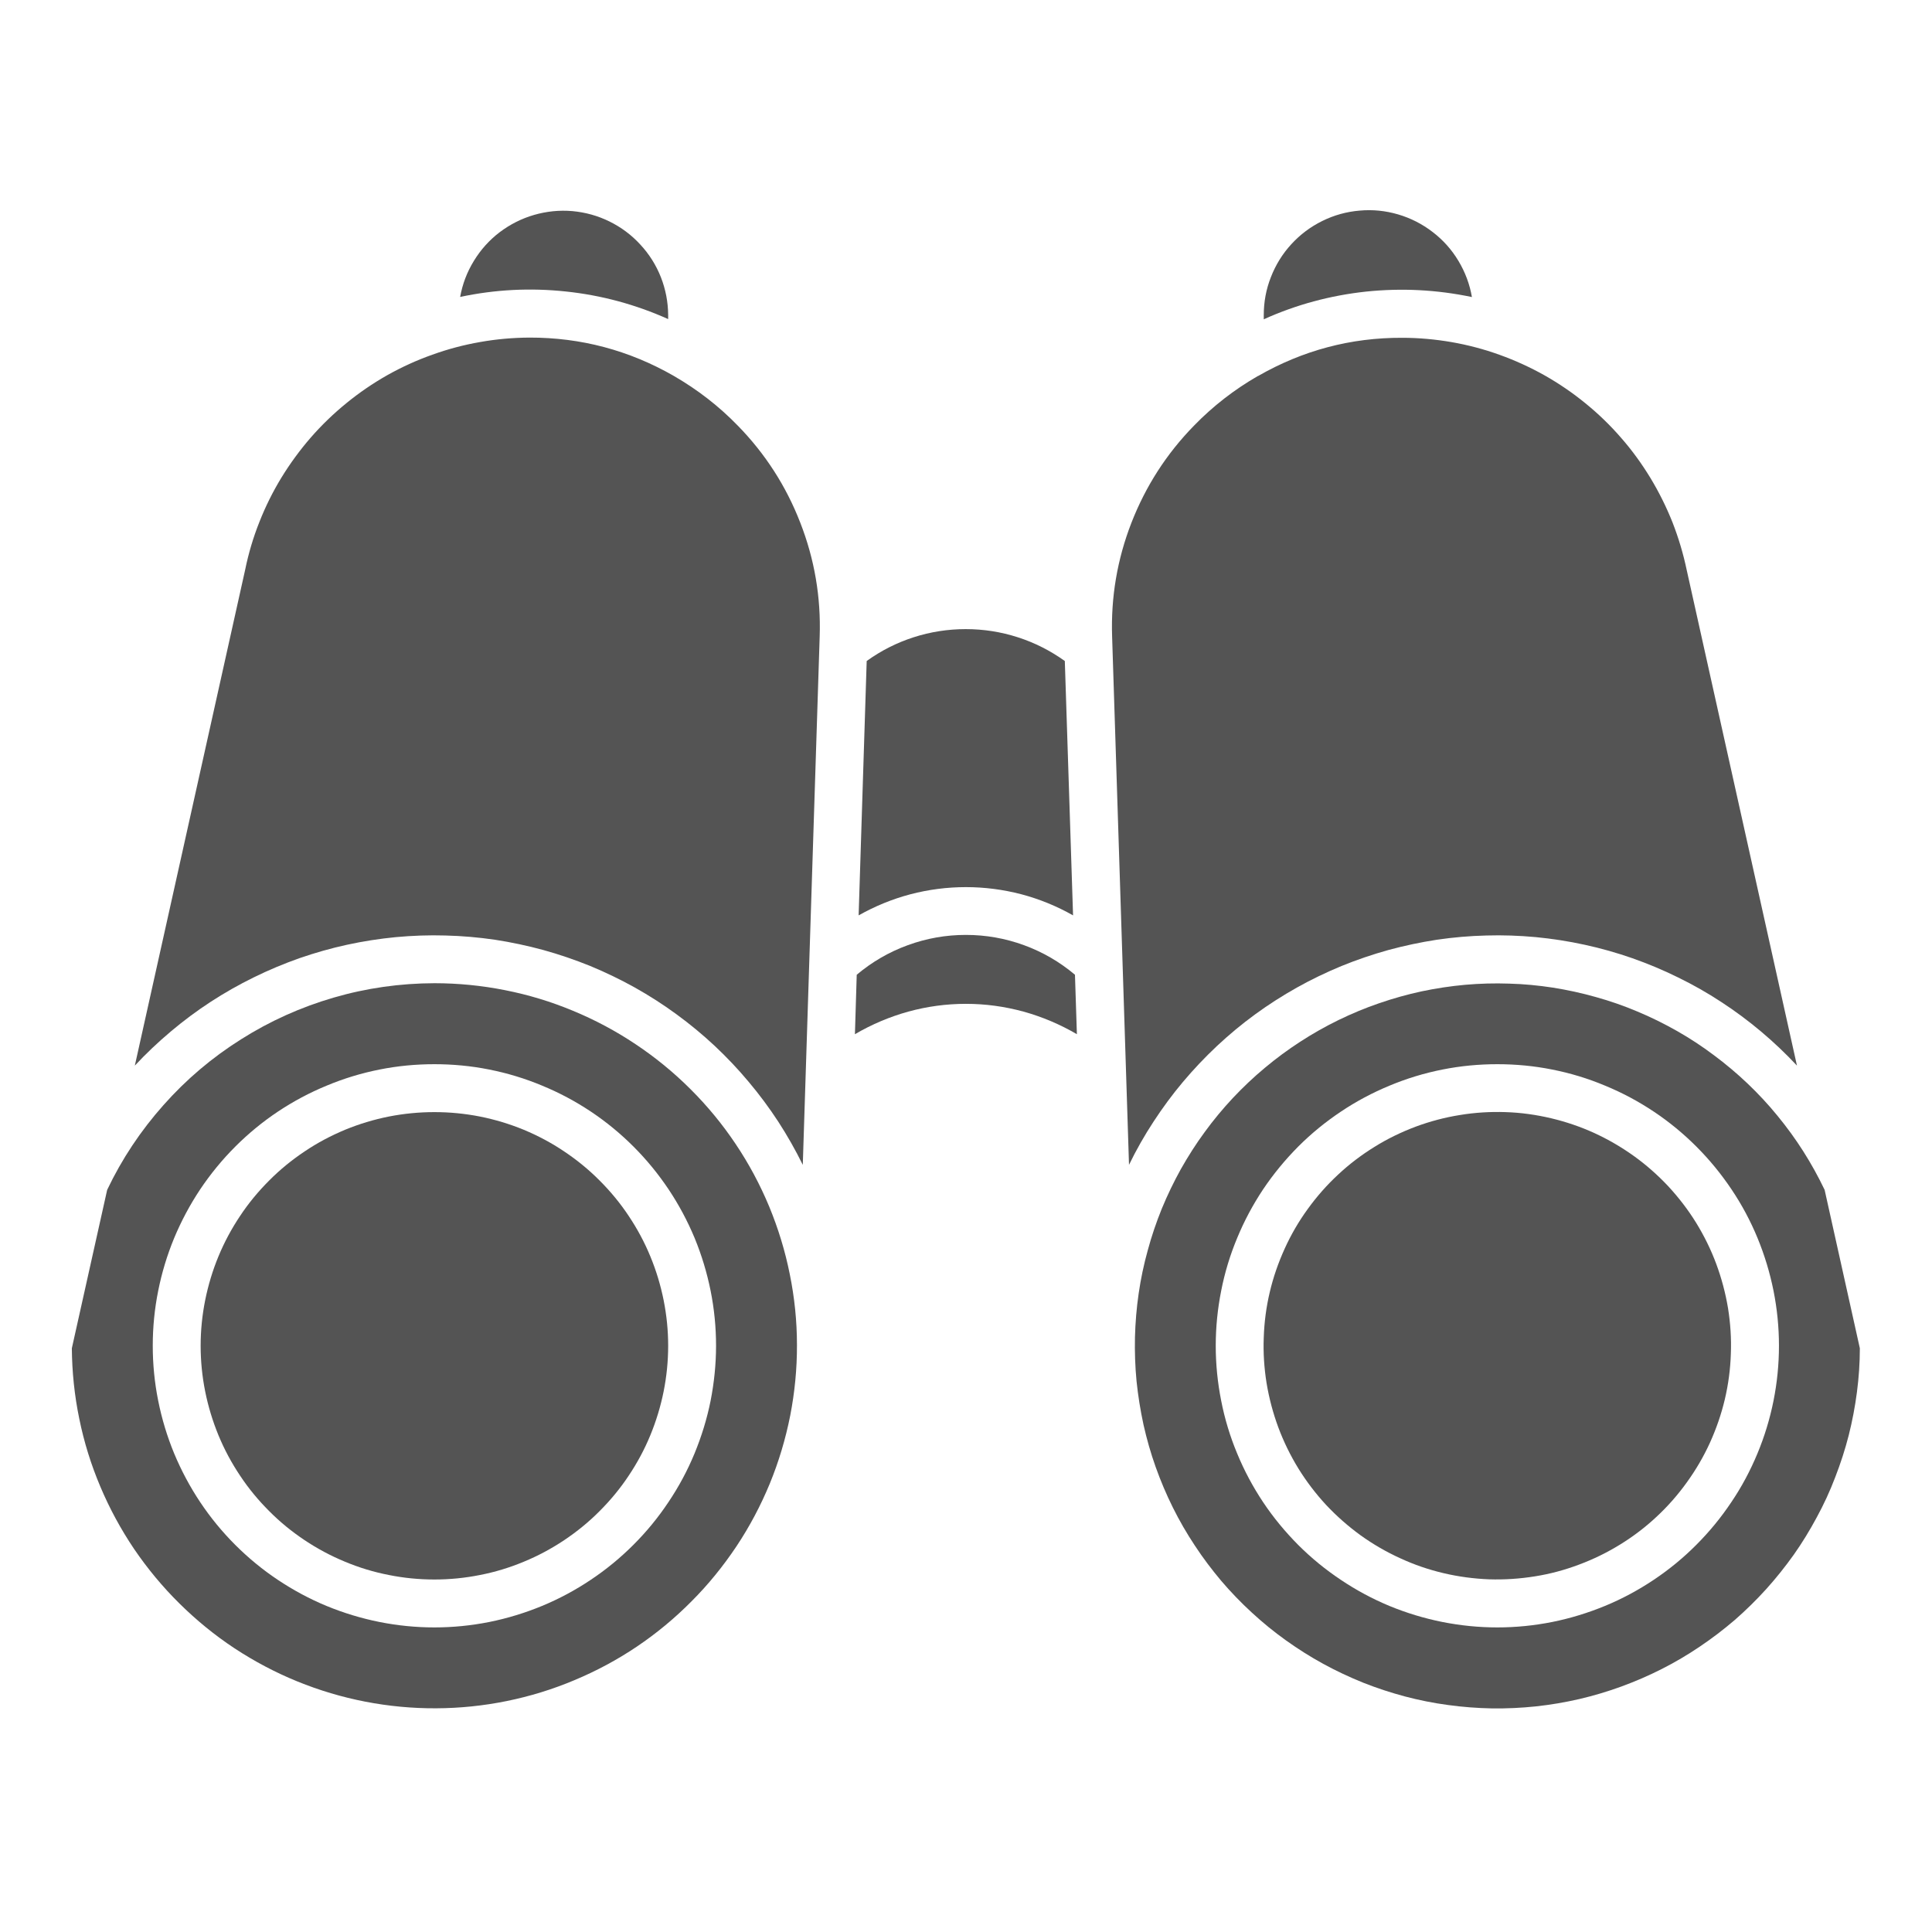
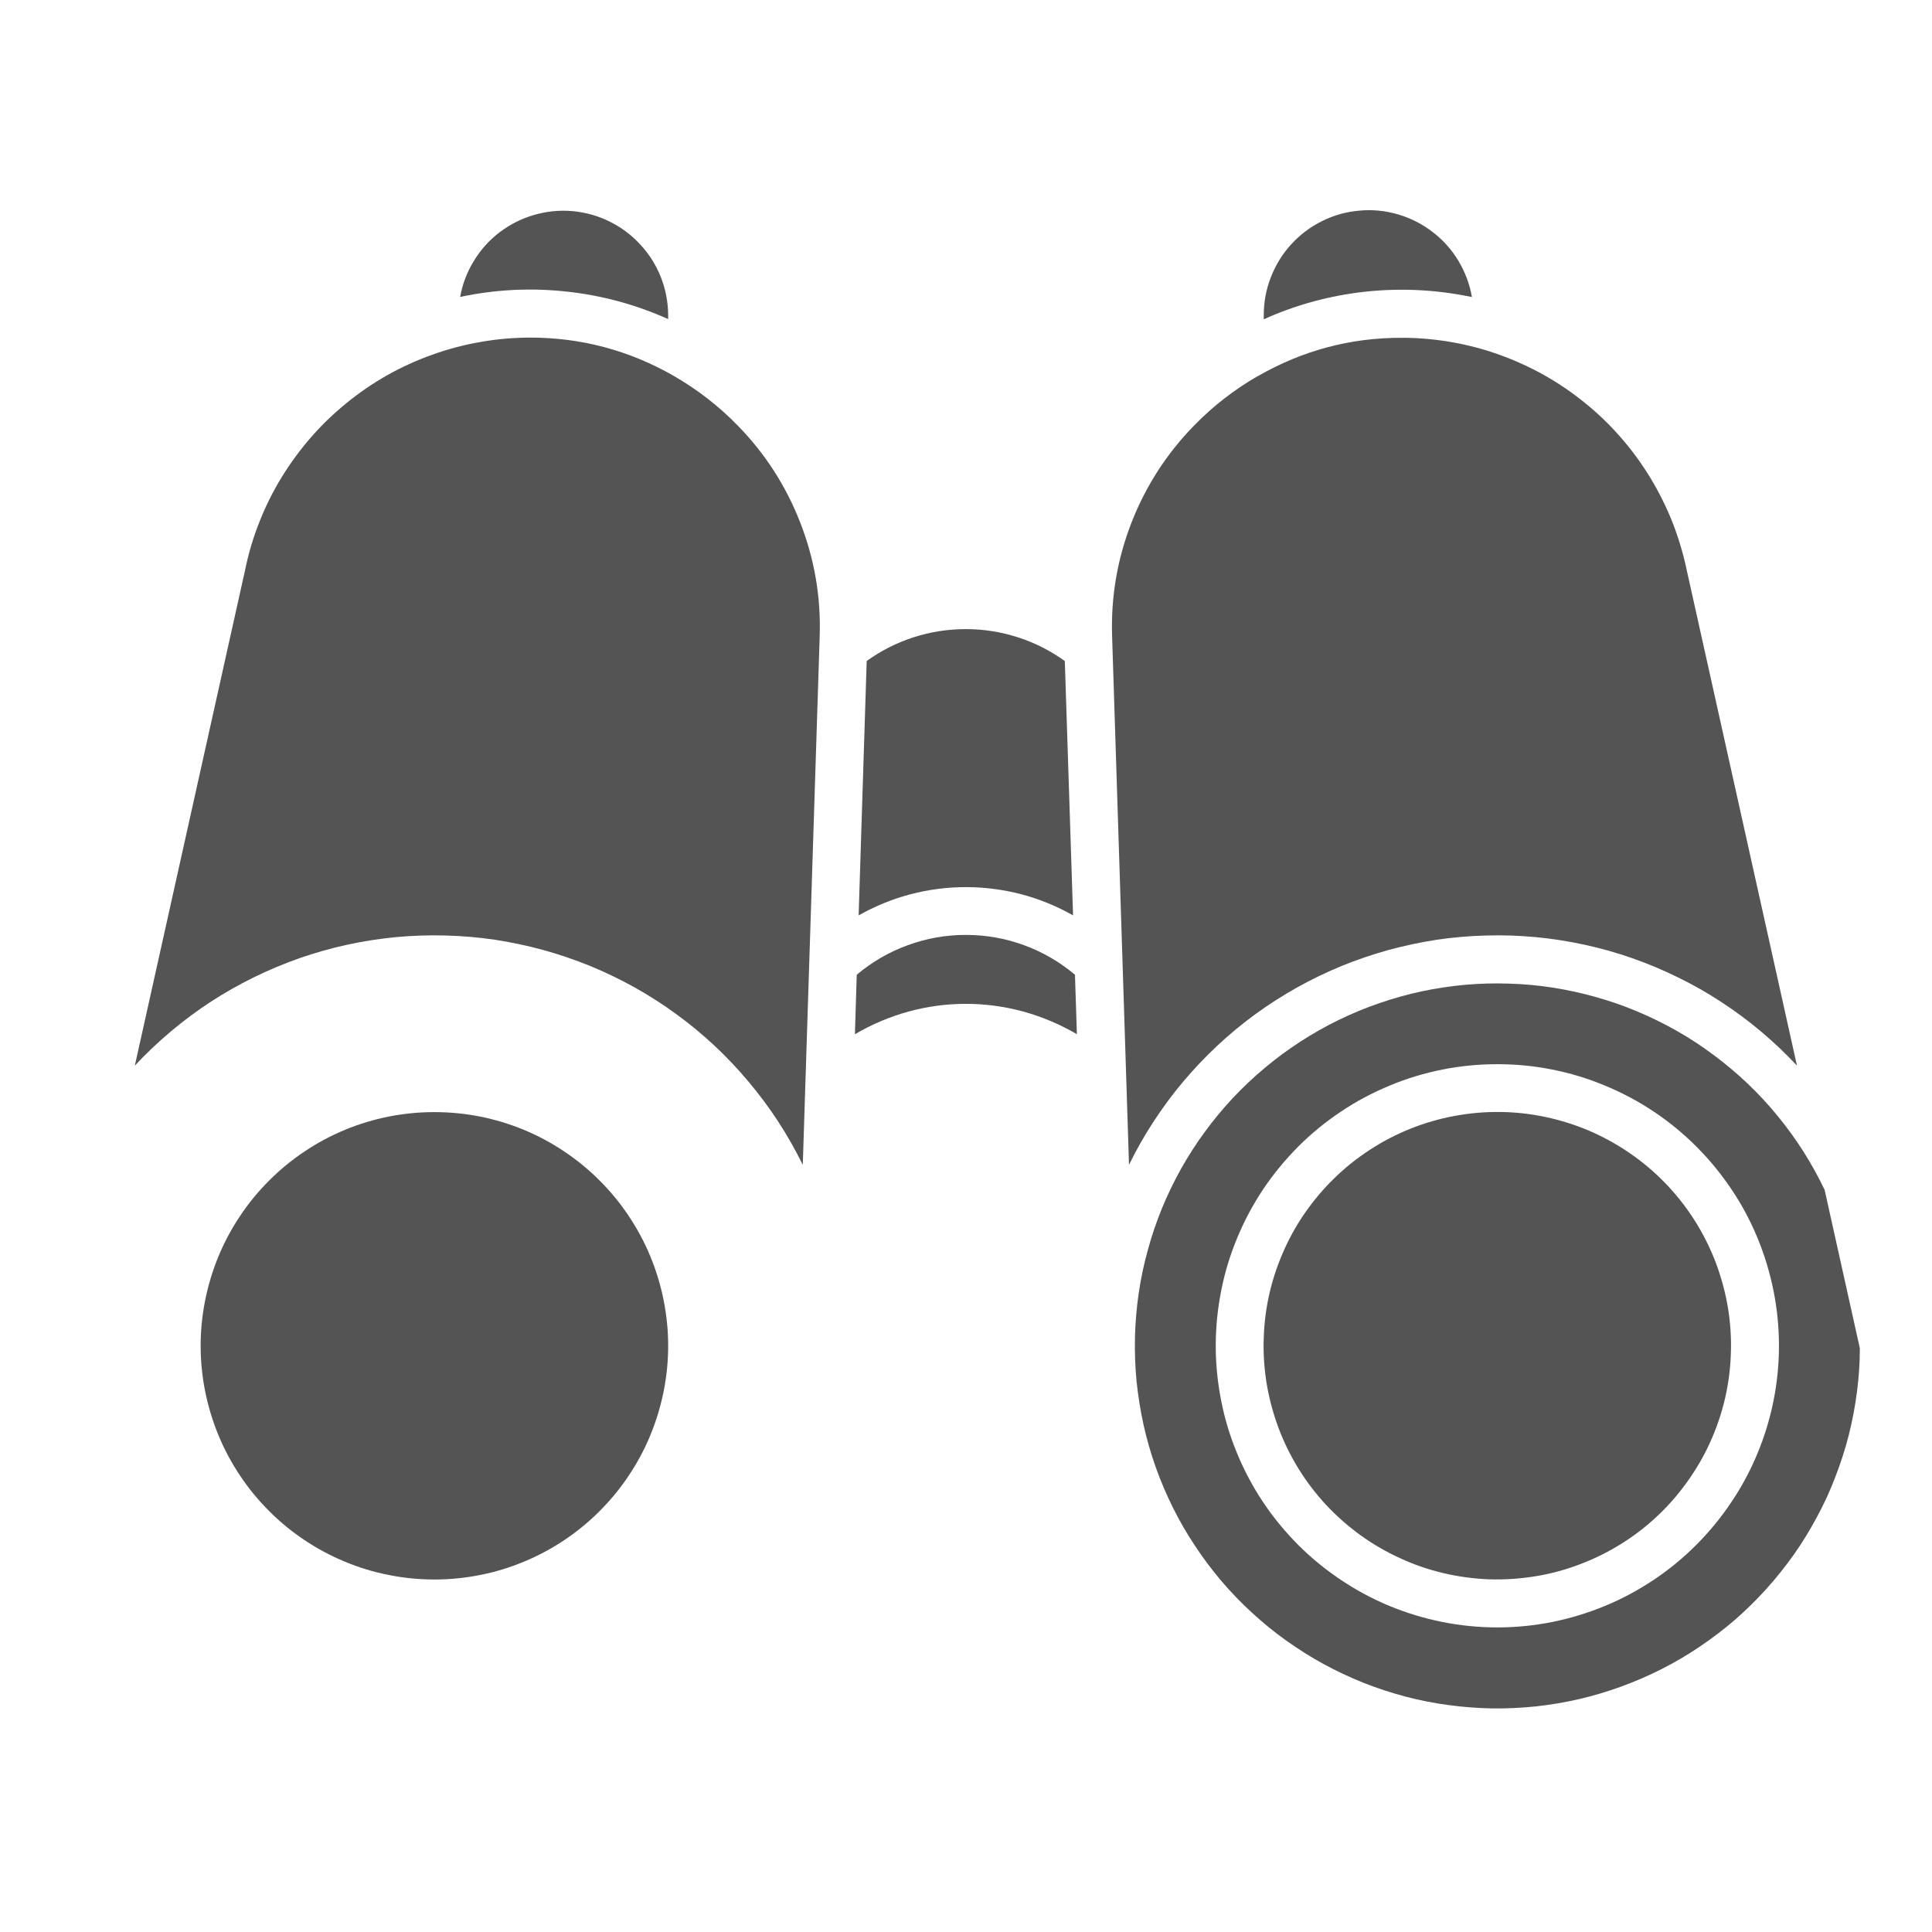
<svg xmlns="http://www.w3.org/2000/svg" width="100" zoomAndPan="magnify" viewBox="0 0 75 75" height="100" preserveAspectRatio="xMidYMid meet" version="1.0">
  <defs>
    <clipPath id="ee5d95160f">
      <path d="M 44 38 L 72.527 38 L 72.527 67 L 44 67 Z M 44 38 " clip-rule="nonzero" />
    </clipPath>
    <clipPath id="32dcc86a2a">
      <path d="M 2.777 38 L 31 38 L 31 67 L 2.777 67 Z M 2.777 38 " clip-rule="nonzero" />
    </clipPath>
  </defs>
  <rect x="-7.5" width="90" fill="#ffffff" y="-7.5" height="90" fill-opacity="1" />
  <rect x="-7.5" width="90" fill="#ffffff" y="-7.5" height="90" fill-opacity="1" />
  <g clip-path="url(#ee5d95160f)">
    <path fill="#545454" d="M 70.832 46.191 C 70.586 45.676 70.309 45.176 70.004 44.695 C 69.699 44.215 69.363 43.754 69 43.312 C 68.641 42.871 68.25 42.453 67.84 42.062 C 67.426 41.668 66.988 41.301 66.531 40.961 C 66.074 40.617 65.598 40.305 65.102 40.023 C 64.605 39.742 64.094 39.488 63.57 39.27 C 63.043 39.047 62.504 38.859 61.957 38.707 C 61.406 38.551 60.852 38.43 60.285 38.34 C 59.723 38.254 59.156 38.199 58.586 38.184 C 58.016 38.164 57.445 38.18 56.875 38.23 C 56.309 38.281 55.746 38.367 55.188 38.484 C 54.629 38.605 54.082 38.758 53.539 38.945 C 53 39.129 52.477 39.348 51.961 39.598 C 51.449 39.848 50.953 40.129 50.477 40.438 C 49.996 40.75 49.539 41.086 49.102 41.453 C 48.66 41.82 48.25 42.211 47.859 42.625 C 47.469 43.043 47.105 43.48 46.77 43.941 C 46.43 44.402 46.125 44.883 45.844 45.379 C 45.566 45.879 45.32 46.391 45.102 46.918 C 44.887 47.449 44.703 47.988 44.555 48.539 C 44.402 49.09 44.285 49.645 44.203 50.211 C 44.121 50.773 44.074 51.344 44.059 51.914 C 44.047 52.484 44.066 53.051 44.121 53.621 C 44.18 54.188 44.27 54.75 44.391 55.309 C 44.516 55.863 44.672 56.414 44.863 56.949 C 45.055 57.488 45.277 58.012 45.531 58.523 C 45.785 59.035 46.07 59.527 46.387 60.004 C 46.699 60.48 47.043 60.934 47.41 61.371 C 47.781 61.805 48.176 62.215 48.598 62.602 C 49.016 62.988 49.457 63.348 49.922 63.68 C 50.387 64.012 50.867 64.316 51.367 64.59 C 51.867 64.863 52.383 65.105 52.914 65.32 C 53.445 65.531 53.984 65.707 54.535 65.855 C 55.086 66 55.645 66.113 56.211 66.188 C 56.777 66.266 57.344 66.309 57.914 66.32 C 58.484 66.328 59.055 66.301 59.621 66.242 C 60.191 66.18 60.75 66.086 61.309 65.957 C 61.863 65.828 62.41 65.664 62.945 65.469 C 63.48 65.273 64.004 65.047 64.512 64.789 C 65.02 64.531 65.512 64.242 65.984 63.922 C 66.457 63.605 66.91 63.258 67.344 62.887 C 67.773 62.512 68.18 62.113 68.562 61.691 C 68.945 61.266 69.301 60.82 69.633 60.355 C 69.961 59.891 70.258 59.402 70.527 58.902 C 70.801 58.398 71.039 57.883 71.242 57.348 C 71.449 56.816 71.625 56.273 71.766 55.723 C 71.906 55.168 72.012 54.609 72.086 54.043 C 72.16 53.477 72.199 52.91 72.199 52.34 Z M 58.125 63.176 C 57.41 63.176 56.699 63.105 55.992 62.965 C 55.289 62.824 54.605 62.617 53.941 62.344 C 53.281 62.07 52.648 61.73 52.055 61.332 C 51.457 60.934 50.902 60.48 50.395 59.973 C 49.891 59.465 49.434 58.914 49.035 58.316 C 48.637 57.719 48.301 57.09 48.027 56.426 C 47.75 55.762 47.543 55.078 47.406 54.375 C 47.266 53.672 47.195 52.961 47.195 52.242 C 47.195 51.523 47.266 50.812 47.406 50.109 C 47.543 49.406 47.75 48.723 48.027 48.059 C 48.301 47.395 48.637 46.766 49.035 46.168 C 49.434 45.574 49.891 45.02 50.395 44.512 C 50.902 44.004 51.457 43.551 52.055 43.152 C 52.648 42.754 53.281 42.418 53.941 42.145 C 54.605 41.867 55.289 41.66 55.992 41.52 C 56.699 41.379 57.41 41.312 58.125 41.312 C 58.844 41.312 59.555 41.379 60.258 41.52 C 60.965 41.66 61.648 41.867 62.309 42.145 C 62.973 42.418 63.602 42.754 64.199 43.152 C 64.797 43.551 65.348 44.004 65.855 44.512 C 66.363 45.02 66.816 45.574 67.215 46.168 C 67.617 46.766 67.953 47.395 68.227 48.059 C 68.5 48.723 68.707 49.406 68.848 50.109 C 68.988 50.812 69.059 51.523 69.059 52.242 C 69.059 52.961 68.988 53.672 68.848 54.375 C 68.707 55.078 68.5 55.762 68.223 56.426 C 67.949 57.086 67.613 57.719 67.211 58.312 C 66.812 58.91 66.359 59.461 65.852 59.969 C 65.348 60.477 64.793 60.93 64.199 61.328 C 63.602 61.727 62.973 62.066 62.309 62.34 C 61.645 62.613 60.961 62.824 60.258 62.965 C 59.555 63.105 58.844 63.176 58.125 63.176 Z M 58.125 63.176 " fill-opacity="1" fill-rule="nonzero" />
  </g>
  <path fill="#545454" d="M 60.211 43.41 C 60.789 43.547 61.352 43.738 61.891 43.984 C 62.434 44.234 62.945 44.531 63.43 44.879 C 63.914 45.227 64.359 45.621 64.766 46.055 C 65.168 46.492 65.531 46.961 65.844 47.469 C 66.156 47.977 66.418 48.508 66.625 49.066 C 66.832 49.625 66.984 50.199 67.082 50.785 C 67.176 51.375 67.215 51.965 67.191 52.562 C 67.172 53.156 67.094 53.742 66.957 54.324 C 66.82 54.902 66.625 55.465 66.379 56.008 C 66.133 56.547 65.832 57.062 65.484 57.543 C 65.137 58.027 64.746 58.473 64.309 58.879 C 63.875 59.285 63.402 59.645 62.895 59.957 C 62.387 60.27 61.855 60.531 61.297 60.738 C 60.738 60.949 60.168 61.102 59.578 61.195 C 58.992 61.289 58.398 61.328 57.805 61.309 C 57.207 61.285 56.621 61.207 56.039 61.07 C 55.461 60.934 54.898 60.742 54.359 60.492 C 53.816 60.246 53.305 59.949 52.82 59.602 C 52.336 59.25 51.891 58.859 51.484 58.426 C 51.078 57.988 50.719 57.516 50.406 57.012 C 50.094 56.504 49.832 55.969 49.625 55.414 C 49.418 54.855 49.266 54.281 49.168 53.691 C 49.074 53.105 49.035 52.512 49.059 51.918 C 49.078 51.324 49.156 50.734 49.293 50.156 C 49.43 49.574 49.625 49.016 49.871 48.473 C 50.117 47.93 50.414 47.418 50.766 46.934 C 51.113 46.453 51.504 46.008 51.941 45.602 C 52.375 45.195 52.848 44.836 53.355 44.523 C 53.859 44.207 54.395 43.949 54.953 43.738 C 55.512 43.531 56.082 43.379 56.672 43.285 C 57.258 43.188 57.852 43.152 58.445 43.172 C 59.043 43.191 59.629 43.273 60.211 43.41 Z M 60.211 43.41 " fill-opacity="1" fill-rule="nonzero" />
  <path fill="#545454" d="M 57.137 11.531 C 55.777 11.246 54.41 11.176 53.027 11.32 C 51.648 11.469 50.324 11.824 49.059 12.395 C 49.059 12.34 49.059 12.285 49.059 12.238 C 49.059 11.727 49.148 11.234 49.336 10.758 C 49.52 10.285 49.781 9.859 50.129 9.48 C 50.473 9.105 50.871 8.805 51.332 8.578 C 51.789 8.352 52.27 8.219 52.777 8.176 C 53.289 8.129 53.785 8.18 54.277 8.324 C 54.766 8.469 55.211 8.695 55.617 9.008 C 56.02 9.316 56.355 9.691 56.617 10.129 C 56.879 10.566 57.055 11.035 57.141 11.539 Z M 57.137 11.531 " fill-opacity="1" fill-rule="nonzero" />
  <path fill="#545454" d="M 69.758 41.367 C 69.32 40.898 68.855 40.457 68.363 40.043 C 67.871 39.629 67.355 39.246 66.816 38.895 C 66.281 38.543 65.723 38.227 65.145 37.945 C 64.57 37.66 63.977 37.414 63.371 37.199 C 62.766 36.988 62.148 36.812 61.52 36.676 C 60.895 36.539 60.258 36.441 59.621 36.379 C 58.98 36.32 58.34 36.297 57.699 36.316 C 57.055 36.332 56.418 36.387 55.781 36.48 C 55.145 36.578 54.52 36.711 53.898 36.879 C 53.281 37.051 52.672 37.258 52.078 37.5 C 51.484 37.746 50.906 38.023 50.348 38.336 C 49.785 38.652 49.246 38.996 48.727 39.375 C 48.207 39.754 47.715 40.164 47.246 40.602 C 46.777 41.043 46.336 41.508 45.922 42 C 45.508 42.492 45.129 43.008 44.777 43.547 C 44.426 44.082 44.109 44.641 43.828 45.219 L 43.172 24.707 C 43.121 23.184 43.371 21.711 43.922 20.293 C 44.477 18.871 45.285 17.613 46.352 16.523 C 47.086 15.766 47.914 15.125 48.828 14.598 L 48.836 14.598 C 50.57 13.602 52.438 13.105 54.434 13.113 C 55.078 13.113 55.719 13.172 56.352 13.281 C 56.984 13.391 57.605 13.555 58.211 13.773 C 58.82 13.992 59.402 14.258 59.965 14.574 C 60.523 14.891 61.055 15.254 61.551 15.66 C 62.051 16.066 62.512 16.512 62.934 17 C 63.359 17.484 63.734 18.004 64.07 18.555 C 64.402 19.105 64.688 19.68 64.926 20.277 C 65.16 20.879 65.344 21.492 65.477 22.125 Z M 69.758 41.367 " fill-opacity="1" fill-rule="nonzero" />
  <path fill="#545454" d="M 41.656 35.535 C 41.023 35.176 40.352 34.902 39.648 34.715 C 38.941 34.531 38.223 34.438 37.496 34.438 C 36.766 34.438 36.047 34.531 35.344 34.715 C 34.637 34.902 33.969 35.176 33.332 35.535 L 33.645 25.66 C 34.203 25.258 34.812 24.949 35.469 24.738 C 36.125 24.527 36.801 24.422 37.488 24.422 C 38.18 24.422 38.852 24.527 39.508 24.738 C 40.168 24.949 40.773 25.258 41.336 25.66 Z M 41.656 35.535 " fill-opacity="1" fill-rule="nonzero" />
  <path fill="#545454" d="M 41.805 40.148 C 41.152 39.766 40.461 39.473 39.73 39.27 C 38.996 39.07 38.254 38.969 37.496 38.969 C 36.738 38.969 35.992 39.07 35.262 39.27 C 34.531 39.473 33.84 39.766 33.188 40.148 L 33.258 37.84 C 33.852 37.34 34.512 36.957 35.242 36.691 C 35.969 36.426 36.719 36.293 37.496 36.293 C 38.27 36.293 39.023 36.426 39.75 36.691 C 40.477 36.957 41.137 37.34 41.73 37.84 Z M 41.805 40.148 " fill-opacity="1" fill-rule="nonzero" />
  <g clip-path="url(#32dcc86a2a)">
-     <path fill="#545454" d="M 16.863 38.168 C 15.535 38.172 14.23 38.355 12.953 38.727 C 11.68 39.098 10.477 39.637 9.355 40.348 C 8.23 41.055 7.227 41.906 6.344 42.902 C 5.461 43.895 4.73 44.992 4.16 46.191 L 2.789 52.34 C 2.797 53.262 2.891 54.176 3.078 55.078 C 3.262 55.984 3.535 56.859 3.895 57.711 C 4.254 58.562 4.691 59.367 5.207 60.133 C 5.727 60.895 6.312 61.602 6.969 62.25 C 7.625 62.898 8.336 63.48 9.105 63.988 C 9.879 64.496 10.691 64.926 11.543 65.273 C 12.398 65.621 13.277 65.883 14.184 66.059 C 15.09 66.234 16.004 66.32 16.926 66.316 C 17.852 66.312 18.762 66.219 19.668 66.035 C 20.57 65.852 21.449 65.582 22.301 65.223 C 23.152 64.867 23.961 64.434 24.727 63.918 C 25.492 63.402 26.199 62.816 26.848 62.16 C 27.5 61.508 28.078 60.793 28.59 60.027 C 29.102 59.258 29.531 58.445 29.883 57.594 C 30.234 56.738 30.496 55.859 30.676 54.953 C 30.852 54.047 30.941 53.133 30.938 52.211 C 30.938 51.289 30.844 50.375 30.66 49.469 C 30.48 48.566 30.211 47.688 29.859 46.836 C 29.504 45.984 29.07 45.172 28.555 44.406 C 28.043 43.641 27.457 42.93 26.805 42.281 C 26.152 41.629 25.441 41.047 24.672 40.535 C 23.906 40.023 23.094 39.59 22.242 39.238 C 21.391 38.883 20.512 38.617 19.605 38.438 C 18.699 38.258 17.785 38.168 16.863 38.168 Z M 16.863 63.176 C 16.145 63.176 15.434 63.105 14.73 62.965 C 14.027 62.824 13.344 62.617 12.68 62.344 C 12.016 62.07 11.387 61.73 10.789 61.332 C 10.191 60.934 9.641 60.48 9.133 59.973 C 8.625 59.465 8.172 58.914 7.773 58.316 C 7.375 57.719 7.039 57.09 6.762 56.426 C 6.488 55.762 6.281 55.078 6.141 54.375 C 6 53.672 5.93 52.961 5.93 52.242 C 5.93 51.523 6 50.812 6.141 50.109 C 6.281 49.406 6.488 48.723 6.762 48.059 C 7.039 47.395 7.375 46.766 7.773 46.168 C 8.172 45.574 8.625 45.02 9.133 44.512 C 9.641 44.004 10.191 43.551 10.789 43.152 C 11.387 42.754 12.016 42.418 12.68 42.145 C 13.344 41.867 14.027 41.66 14.73 41.52 C 15.434 41.379 16.145 41.312 16.863 41.312 C 17.582 41.312 18.293 41.379 18.996 41.52 C 19.699 41.66 20.383 41.867 21.047 42.145 C 21.711 42.418 22.34 42.754 22.938 43.152 C 23.535 43.551 24.086 44.004 24.594 44.512 C 25.102 45.02 25.555 45.574 25.953 46.168 C 26.352 46.766 26.688 47.395 26.965 48.059 C 27.238 48.723 27.445 49.406 27.586 50.109 C 27.727 50.812 27.797 51.523 27.797 52.242 C 27.797 52.961 27.723 53.672 27.586 54.375 C 27.445 55.078 27.234 55.762 26.961 56.426 C 26.688 57.086 26.348 57.719 25.949 58.312 C 25.551 58.91 25.098 59.461 24.59 59.969 C 24.082 60.477 23.531 60.93 22.934 61.328 C 22.34 61.727 21.707 62.066 21.047 62.34 C 20.383 62.613 19.699 62.824 18.996 62.965 C 18.293 63.105 17.582 63.176 16.863 63.176 Z M 16.863 63.176 " fill-opacity="1" fill-rule="nonzero" />
-   </g>
+     </g>
  <path fill="#545454" d="M 23.277 45.828 C 23.699 46.25 24.078 46.707 24.406 47.203 C 24.738 47.699 25.02 48.223 25.246 48.773 C 25.473 49.32 25.645 49.891 25.762 50.473 C 25.879 51.059 25.938 51.648 25.938 52.242 C 25.938 52.84 25.879 53.43 25.762 54.016 C 25.645 54.598 25.473 55.164 25.246 55.715 C 25.02 56.266 24.738 56.789 24.406 57.285 C 24.078 57.781 23.699 58.238 23.277 58.66 C 22.859 59.082 22.398 59.457 21.902 59.789 C 21.41 60.117 20.887 60.398 20.336 60.625 C 19.785 60.855 19.219 61.027 18.633 61.141 C 18.051 61.258 17.461 61.316 16.863 61.316 C 16.266 61.316 15.676 61.258 15.094 61.141 C 14.508 61.027 13.941 60.855 13.391 60.625 C 12.84 60.398 12.316 60.117 11.824 59.789 C 11.328 59.457 10.867 59.082 10.449 58.66 C 10.027 58.238 9.648 57.781 9.32 57.285 C 8.988 56.789 8.707 56.266 8.48 55.715 C 8.254 55.164 8.082 54.598 7.965 54.016 C 7.848 53.43 7.789 52.84 7.789 52.242 C 7.789 51.648 7.848 51.059 7.965 50.473 C 8.082 49.891 8.254 49.32 8.48 48.773 C 8.707 48.223 8.988 47.699 9.32 47.203 C 9.648 46.707 10.027 46.25 10.449 45.828 C 10.867 45.406 11.328 45.031 11.824 44.699 C 12.316 44.367 12.84 44.09 13.391 43.859 C 13.941 43.633 14.508 43.461 15.094 43.344 C 15.676 43.23 16.266 43.172 16.863 43.172 C 17.461 43.172 18.051 43.23 18.633 43.344 C 19.219 43.461 19.785 43.633 20.336 43.859 C 20.887 44.09 21.41 44.367 21.902 44.699 C 22.398 45.031 22.859 45.406 23.277 45.828 Z M 23.277 45.828 " fill-opacity="1" fill-rule="nonzero" />
  <path fill="#545454" d="M 31.82 24.707 L 31.164 45.219 C 30.879 44.641 30.562 44.082 30.215 43.547 C 29.863 43.008 29.48 42.492 29.066 42 C 28.656 41.508 28.215 41.043 27.746 40.602 C 27.277 40.164 26.781 39.754 26.262 39.375 C 25.746 38.996 25.207 38.652 24.645 38.336 C 24.082 38.023 23.508 37.746 22.914 37.5 C 22.316 37.258 21.711 37.051 21.09 36.879 C 20.473 36.711 19.844 36.578 19.211 36.48 C 18.574 36.387 17.934 36.332 17.293 36.316 C 16.652 36.297 16.012 36.32 15.371 36.379 C 14.73 36.441 14.098 36.539 13.469 36.676 C 12.844 36.812 12.227 36.988 11.617 37.199 C 11.012 37.414 10.422 37.66 9.844 37.945 C 9.27 38.227 8.711 38.543 8.172 38.895 C 7.633 39.246 7.121 39.629 6.629 40.043 C 6.137 40.457 5.672 40.898 5.234 41.367 L 9.52 22.105 C 9.648 21.477 9.832 20.859 10.07 20.262 C 10.305 19.664 10.59 19.09 10.926 18.539 C 11.262 17.992 11.641 17.473 12.062 16.988 C 12.484 16.504 12.945 16.059 13.445 15.652 C 13.941 15.246 14.473 14.883 15.031 14.566 C 15.594 14.25 16.176 13.984 16.781 13.77 C 17.387 13.551 18.008 13.387 18.641 13.277 C 19.273 13.164 19.914 13.109 20.555 13.105 C 22.555 13.102 24.418 13.598 26.152 14.59 L 26.164 14.598 C 27.078 15.125 27.906 15.766 28.641 16.523 C 29.707 17.613 30.516 18.871 31.066 20.289 C 31.621 21.711 31.871 23.184 31.82 24.707 Z M 31.82 24.707 " fill-opacity="1" fill-rule="nonzero" />
  <path fill="#545454" d="M 25.938 12.23 C 25.938 12.285 25.938 12.34 25.938 12.387 C 24.672 11.82 23.348 11.461 21.969 11.316 C 20.586 11.168 19.219 11.238 17.863 11.527 C 17.953 11.027 18.129 10.562 18.395 10.129 C 18.66 9.695 18.992 9.324 19.395 9.016 C 19.801 8.711 20.246 8.484 20.73 8.344 C 21.219 8.203 21.715 8.152 22.219 8.195 C 22.727 8.242 23.207 8.375 23.66 8.598 C 24.117 8.824 24.516 9.121 24.859 9.496 C 25.203 9.867 25.469 10.289 25.656 10.762 C 25.84 11.234 25.934 11.723 25.938 12.23 Z M 25.938 12.23 " fill-opacity="1" fill-rule="nonzero" />
</svg>